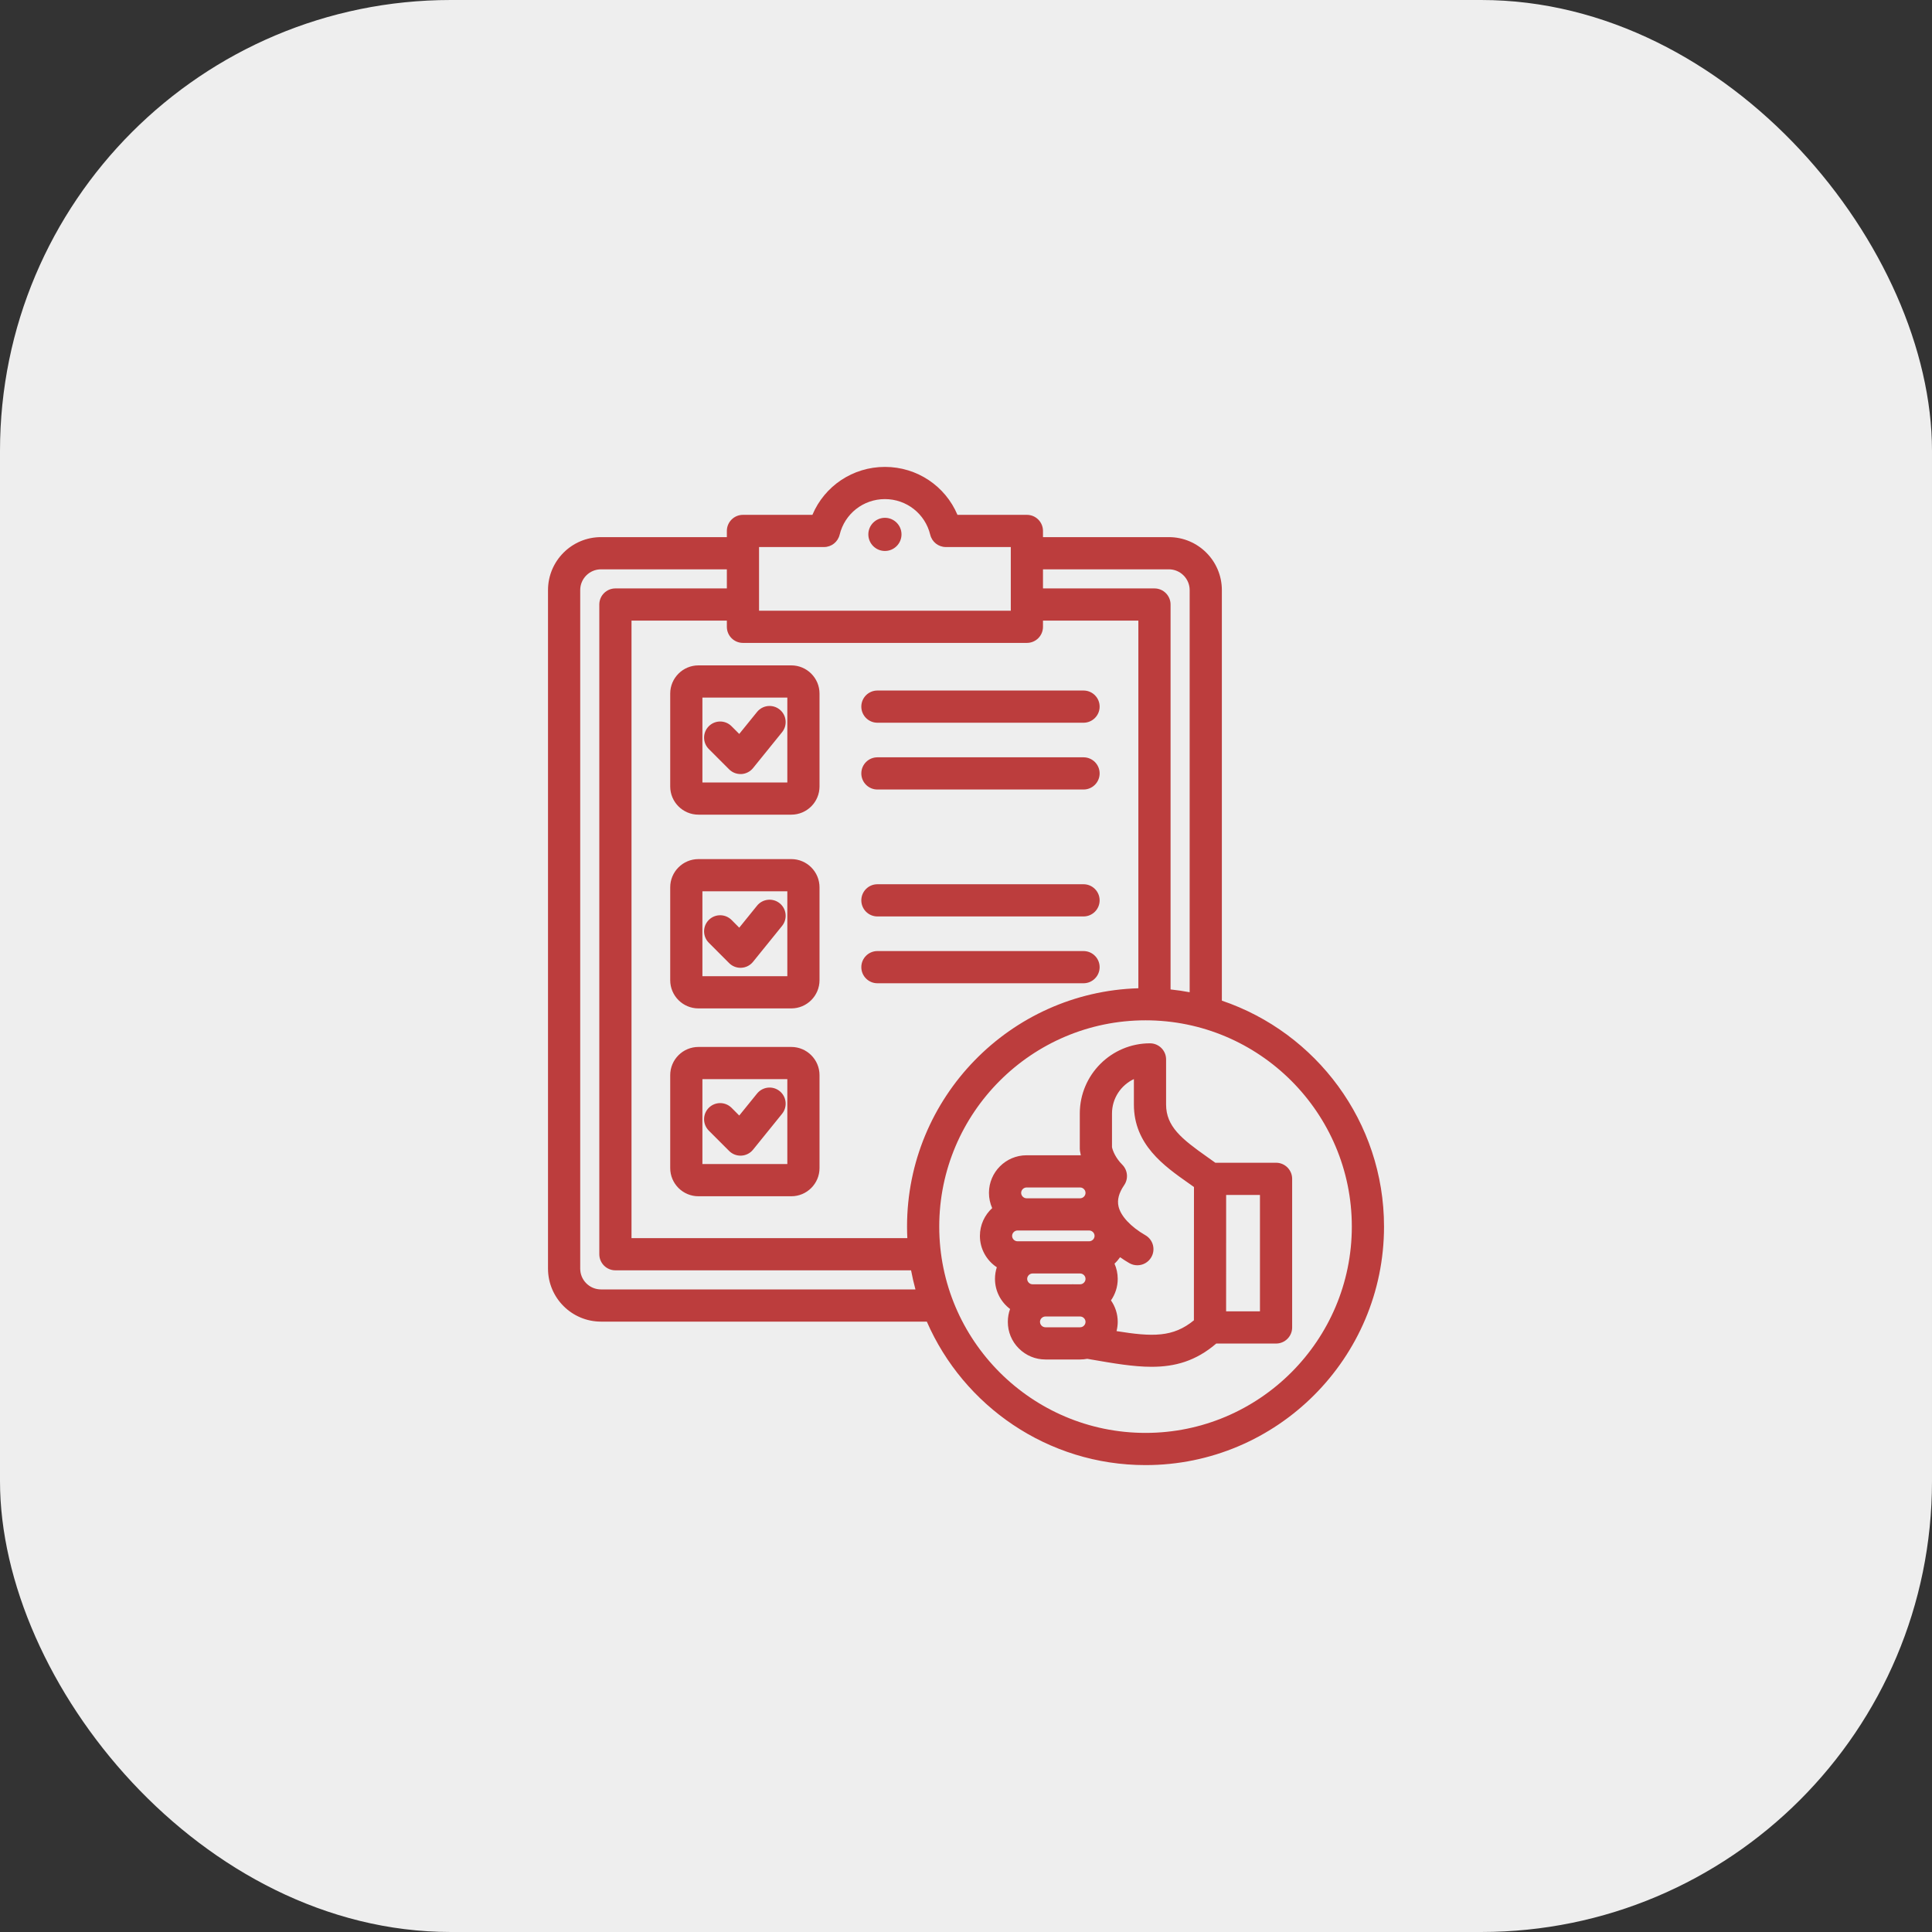
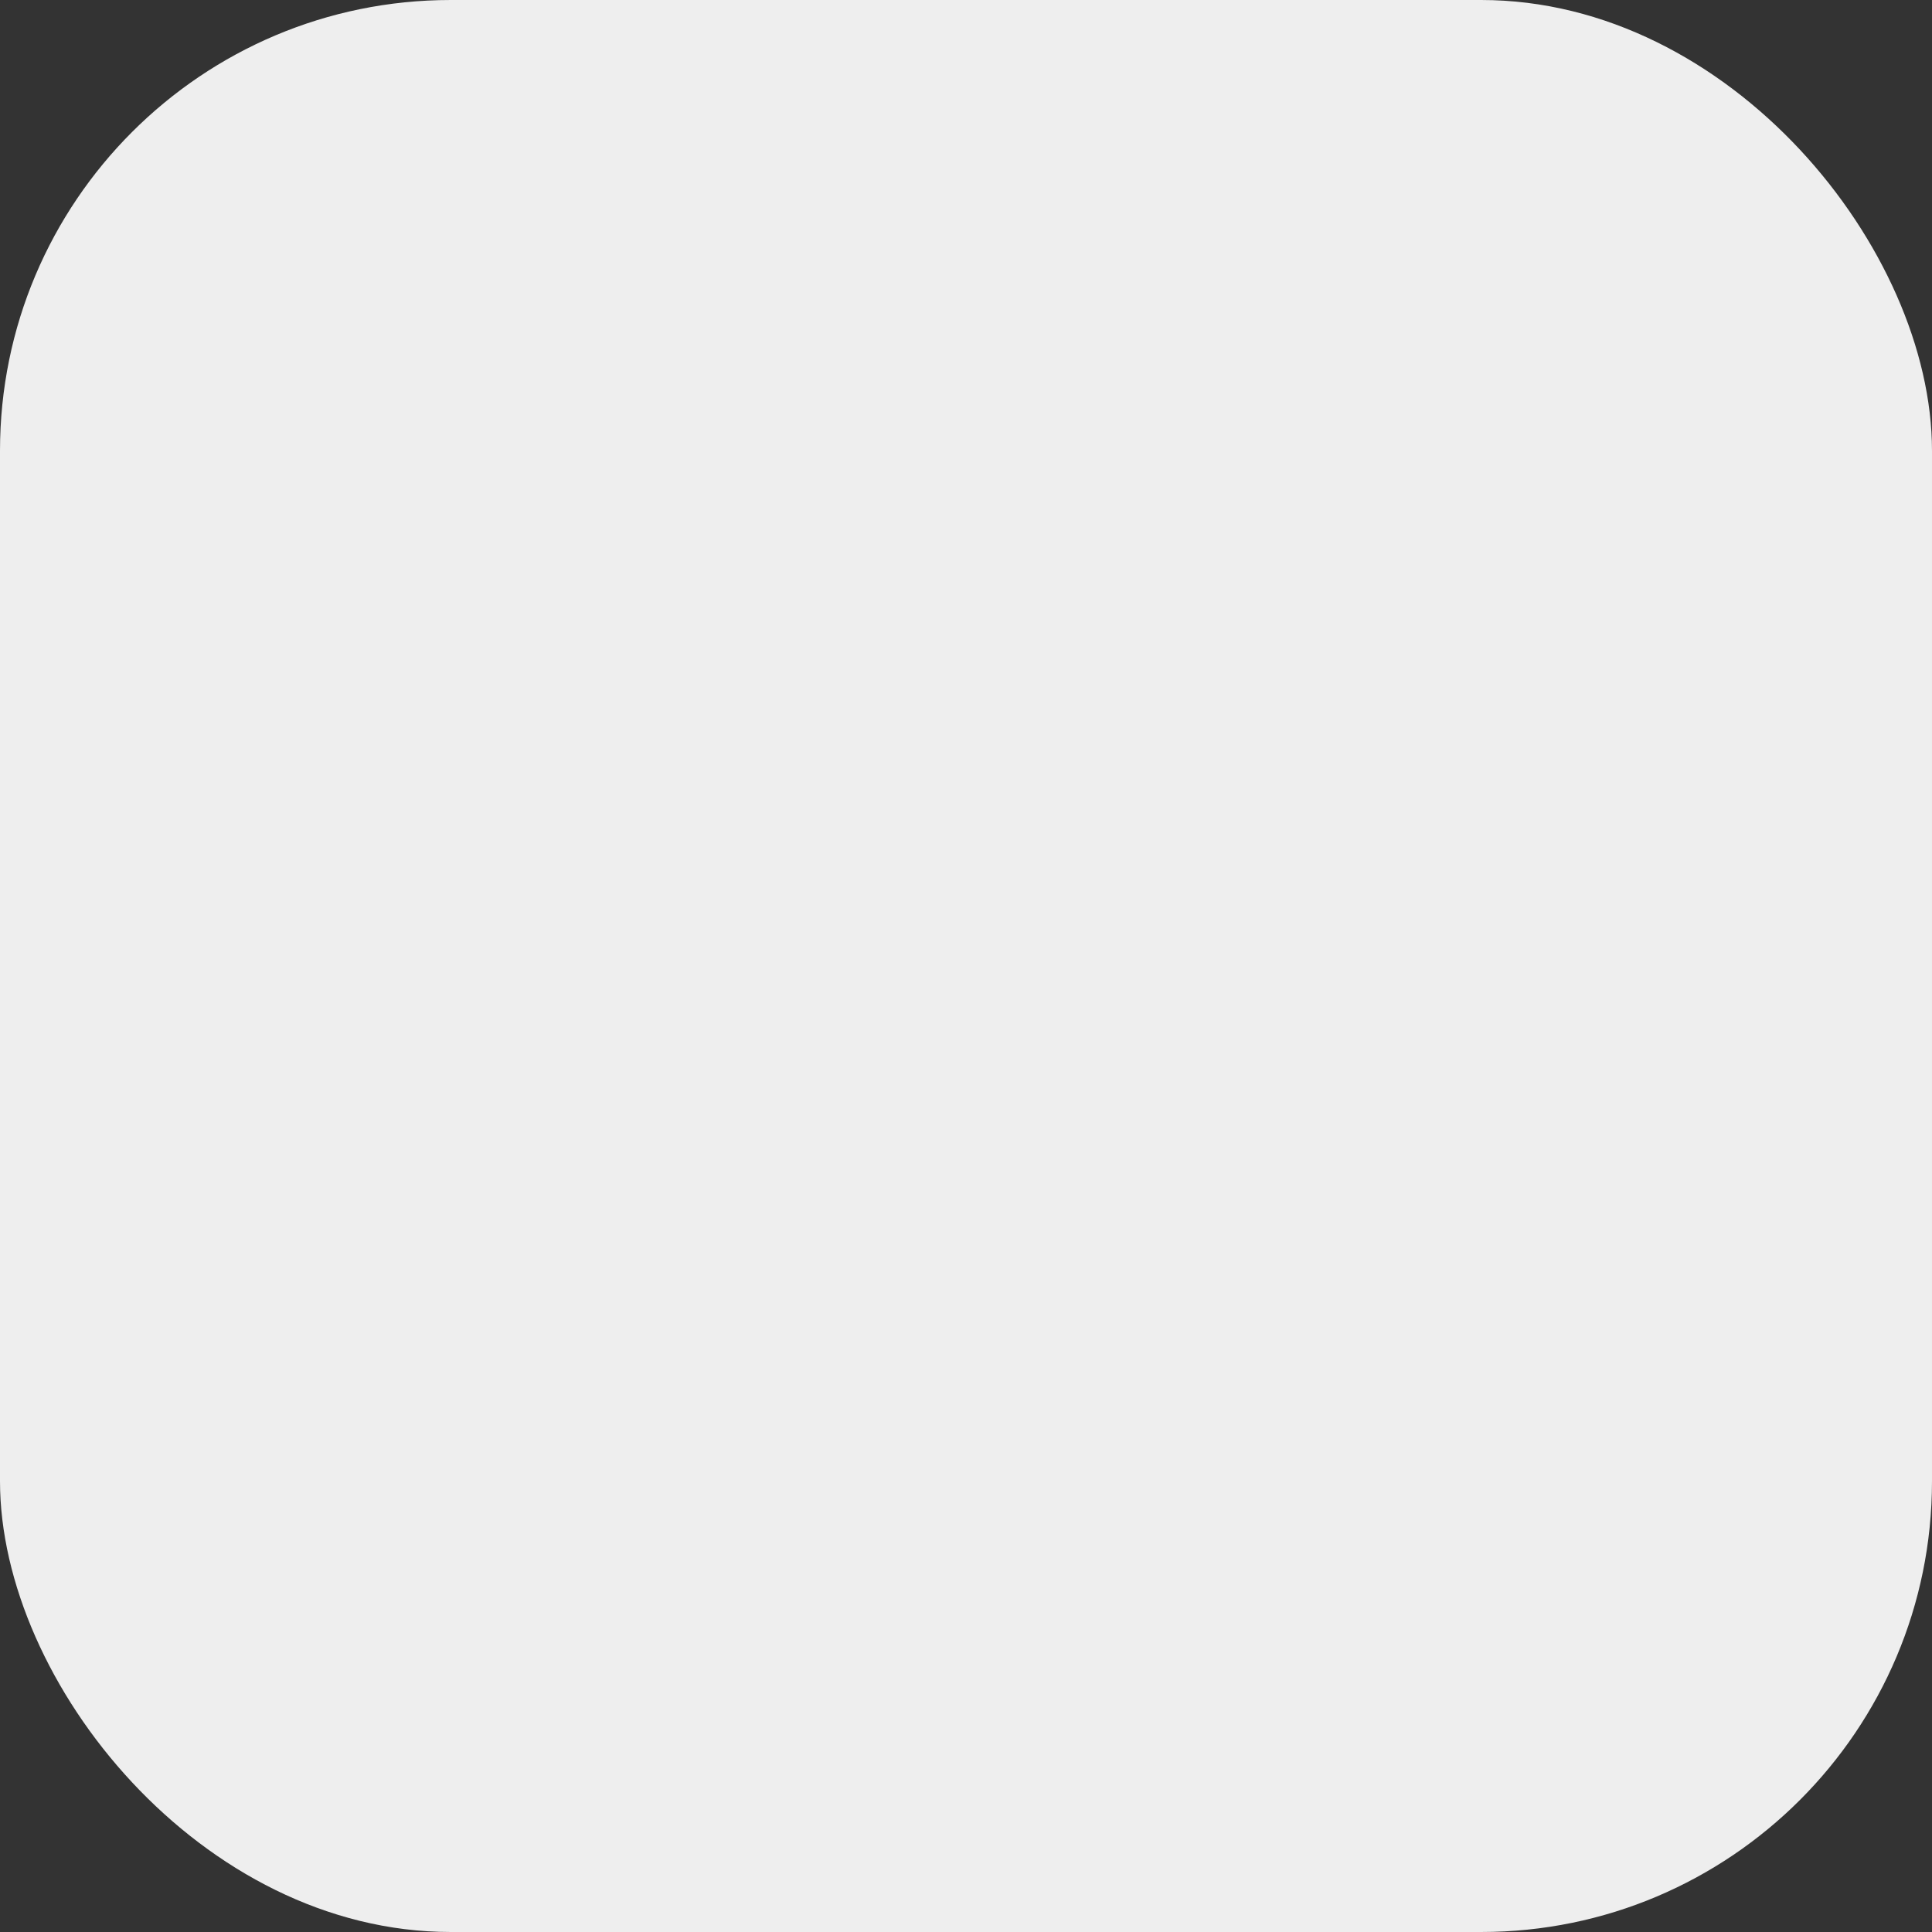
<svg xmlns="http://www.w3.org/2000/svg" width="60" height="60" viewBox="0 0 60 60" fill="none">
  <rect x="0" y="0" width="60" height="60" fill="#333333" stroke="none" />
  <rect width="60" height="60" rx="14" fill="#EEEEEE" />
-   <path d="M27.997 16.596C27.997 16.88 27.766 17.111 27.482 17.111C27.198 17.111 26.967 16.88 26.967 16.596C26.967 16.312 27.198 16.081 27.482 16.081C27.766 16.081 27.997 16.312 27.997 16.596ZM27.249 30.536H33.65C33.926 30.536 34.15 30.312 34.15 30.036C34.15 29.76 33.926 29.536 33.65 29.536H27.249C26.973 29.536 26.749 29.76 26.749 30.036C26.749 30.312 26.973 30.536 27.249 30.536ZM27.249 28.461H33.65C33.926 28.461 34.15 28.237 34.15 27.961C34.15 27.685 33.926 27.461 33.65 27.461H27.249C26.973 27.461 26.749 27.685 26.749 27.961C26.749 28.237 26.973 28.461 27.249 28.461ZM25.451 33.391V36.275C25.451 36.758 25.058 37.151 24.575 37.151H21.691C21.207 37.151 20.814 36.758 20.814 36.275V33.391C20.814 32.907 21.207 32.514 21.691 32.514H24.575C25.058 32.514 25.451 32.907 25.451 33.391ZM24.451 33.514H21.814V36.151H24.451V33.514ZM22.644 35.744C22.738 35.838 22.865 35.89 22.998 35.89C23.006 35.89 23.015 35.89 23.024 35.889C23.166 35.882 23.297 35.815 23.386 35.705L24.288 34.59C24.462 34.375 24.429 34.06 24.214 33.886C24 33.713 23.685 33.746 23.511 33.961L22.958 34.644L22.719 34.404C22.524 34.209 22.207 34.209 22.012 34.404C21.817 34.6 21.817 34.916 22.012 35.112L22.644 35.744ZM25.451 27.557V30.44C25.451 30.924 25.058 31.317 24.575 31.317H21.691C21.207 31.317 20.814 30.924 20.814 30.44V27.557C20.814 27.073 21.207 26.68 21.691 26.68H24.575C25.058 26.68 25.451 27.073 25.451 27.557ZM24.451 27.68H21.814V30.317H24.451V27.68ZM22.644 29.91C22.738 30.004 22.865 30.056 22.998 30.056C23.006 30.056 23.015 30.056 23.024 30.055C23.166 30.048 23.297 29.981 23.386 29.87L24.288 28.755C24.462 28.541 24.429 28.226 24.214 28.052C24 27.879 23.685 27.912 23.511 28.126L22.958 28.81L22.719 28.57C22.524 28.375 22.207 28.375 22.012 28.57C21.817 28.766 21.817 29.082 22.012 29.277L22.644 29.91ZM27.249 24.519H33.65C33.926 24.519 34.15 24.295 34.15 24.019C34.15 23.743 33.926 23.519 33.65 23.519H27.249C26.973 23.519 26.749 23.743 26.749 24.019C26.749 24.295 26.973 24.519 27.249 24.519ZM27.249 22.445H33.65C33.926 22.445 34.15 22.221 34.15 21.945C34.15 21.668 33.926 21.445 33.65 21.445H27.249C26.973 21.445 26.749 21.668 26.749 21.945C26.749 22.221 26.973 22.445 27.249 22.445ZM21.691 20.664H24.575C25.058 20.664 25.451 21.057 25.451 21.54V24.424C25.451 24.907 25.058 25.3 24.575 25.3H21.691C21.207 25.3 20.814 24.907 20.814 24.424V21.54C20.814 21.057 21.207 20.664 21.691 20.664ZM21.814 24.3H24.451V21.664H21.814V24.3ZM24.214 22.036C24 21.862 23.685 21.895 23.511 22.11L22.958 22.793L22.719 22.554C22.524 22.358 22.207 22.358 22.012 22.554C21.817 22.749 21.817 23.066 22.012 23.261L22.644 23.893C22.738 23.987 22.865 24.039 22.998 24.039C23.006 24.039 23.015 24.039 23.024 24.039C23.166 24.031 23.297 23.964 23.386 23.854L24.288 22.739C24.462 22.524 24.429 22.209 24.214 22.036ZM42.982 38.093C42.982 42.177 39.66 45.5 35.576 45.5C32.54 45.5 29.925 43.664 28.783 41.044H18.664C17.757 41.044 17.019 40.306 17.019 39.399V18.326C17.019 17.419 17.757 16.681 18.664 16.681H22.573V16.489C22.573 16.213 22.797 15.989 23.073 15.989H25.23C25.607 15.095 26.484 14.5 27.482 14.5C28.48 14.5 29.357 15.095 29.735 15.989H31.891C32.167 15.989 32.391 16.213 32.391 16.489V16.681H36.301C37.208 16.681 37.946 17.419 37.946 18.326V31.076C40.871 32.066 42.982 34.838 42.982 38.093ZM32.391 17.681V18.274H35.853C36.129 18.274 36.353 18.498 36.353 18.774V30.728C36.553 30.749 36.751 30.778 36.946 30.815V18.326C36.946 17.971 36.656 17.681 36.301 17.681H32.391ZM23.573 18.966H31.391V16.989H29.375C29.144 16.989 28.943 16.831 28.889 16.606C28.732 15.955 28.153 15.5 27.482 15.5C26.811 15.5 26.233 15.955 26.076 16.606C26.021 16.831 25.821 16.989 25.59 16.989H23.573V18.966ZM23.073 19.966C22.797 19.966 22.573 19.743 22.573 19.466V19.274H19.612V38.451H28.178C28.172 38.332 28.169 38.213 28.169 38.093C28.169 34.084 31.371 30.809 35.353 30.691V19.274H32.391V19.466C32.391 19.743 32.167 19.966 31.891 19.966L23.073 19.966ZM28.43 40.044C28.377 39.849 28.332 39.651 28.294 39.451H19.112C18.836 39.451 18.612 39.227 18.612 38.951V18.774C18.612 18.498 18.836 18.274 19.112 18.274H22.573V17.681H18.664C18.308 17.681 18.019 17.971 18.019 18.326V39.399C18.019 39.755 18.308 40.044 18.664 40.044L28.43 40.044ZM41.982 38.093C41.982 34.561 39.108 31.687 35.576 31.687C32.043 31.687 29.169 34.561 29.169 38.093C29.169 41.626 32.043 44.5 35.576 44.5C39.108 44.5 41.982 41.626 41.982 38.093ZM40.129 36.61V41.225C40.129 41.501 39.905 41.725 39.629 41.725H37.772C37.137 42.27 36.49 42.447 35.763 42.447C35.196 42.447 34.579 42.34 33.881 42.219L33.766 42.199C33.693 42.213 33.619 42.22 33.544 42.22H32.466C32.155 42.22 31.862 42.098 31.641 41.877C31.42 41.657 31.299 41.364 31.299 41.052C31.299 40.912 31.323 40.777 31.369 40.652C31.085 40.439 30.9 40.099 30.9 39.717C30.9 39.591 30.92 39.47 30.957 39.356C30.641 39.147 30.432 38.788 30.432 38.382C30.432 38.04 30.579 37.733 30.813 37.519C30.749 37.374 30.713 37.214 30.713 37.046C30.713 36.402 31.237 35.878 31.881 35.878H33.544C33.551 35.878 33.559 35.879 33.566 35.879C33.555 35.831 33.545 35.784 33.538 35.737C33.535 35.714 33.534 35.691 33.534 35.668V34.581C33.534 33.379 34.512 32.401 35.714 32.401C35.99 32.401 36.214 32.625 36.214 32.901V34.302C36.214 34.981 36.693 35.367 37.481 35.923C37.567 35.984 37.655 36.046 37.743 36.11H39.629C39.905 36.11 40.129 36.334 40.129 36.61ZM31.713 37.046C31.713 37.137 31.79 37.214 31.881 37.214H33.544C33.635 37.214 33.712 37.137 33.712 37.046C33.712 36.987 33.681 36.947 33.662 36.928C33.644 36.909 33.604 36.878 33.544 36.878H31.881C31.79 36.878 31.713 36.955 31.713 37.046ZM31.599 38.549H32.068H33.544H33.825C33.916 38.549 33.993 38.472 33.993 38.381C33.993 38.291 33.916 38.214 33.825 38.214H33.544H31.881H31.599C31.509 38.214 31.432 38.291 31.432 38.382C31.432 38.472 31.509 38.549 31.599 38.549ZM32.068 39.885H32.466L33.322 39.884L33.544 39.885C33.635 39.885 33.712 39.808 33.712 39.717C33.712 39.626 33.635 39.549 33.544 39.549H32.068C31.977 39.549 31.9 39.626 31.9 39.717C31.9 39.808 31.977 39.885 32.068 39.885ZM33.544 41.22C33.604 41.22 33.644 41.189 33.662 41.17C33.681 41.152 33.712 41.112 33.712 41.052C33.712 40.961 33.635 40.885 33.544 40.885H33.542L33.321 40.884L32.467 40.885C32.376 40.885 32.298 40.961 32.298 41.052C32.298 41.112 32.33 41.152 32.348 41.17C32.367 41.189 32.407 41.22 32.466 41.22L33.544 41.22ZM37.078 41.003C37.078 40.982 37.078 40.961 37.078 40.937C37.078 40.745 37.078 40.456 37.078 40.071C37.078 39.344 37.078 38.275 37.08 36.864C37.022 36.823 36.965 36.782 36.905 36.74C36.151 36.209 35.214 35.548 35.214 34.302V33.512C34.812 33.701 34.534 34.109 34.534 34.581V35.627C34.557 35.738 34.646 35.963 34.853 36.17C35.023 36.341 35.048 36.608 34.912 36.806C34.747 37.047 34.69 37.263 34.737 37.467C34.805 37.766 35.117 38.1 35.571 38.361C35.81 38.498 35.893 38.804 35.755 39.043C35.663 39.204 35.495 39.294 35.321 39.294C35.237 39.294 35.151 39.273 35.073 39.228C34.987 39.179 34.889 39.117 34.785 39.044C34.734 39.117 34.677 39.184 34.612 39.244C34.676 39.389 34.712 39.549 34.712 39.717C34.712 39.965 34.634 40.195 34.502 40.385C34.634 40.574 34.712 40.804 34.712 41.052C34.712 41.15 34.698 41.246 34.675 41.339C35.793 41.519 36.432 41.535 37.078 41.003ZM39.129 37.11H38.079C38.077 39.125 38.077 40.191 38.078 40.725H39.129L39.129 37.11Z" fill="#BC3D3D" />
</svg>